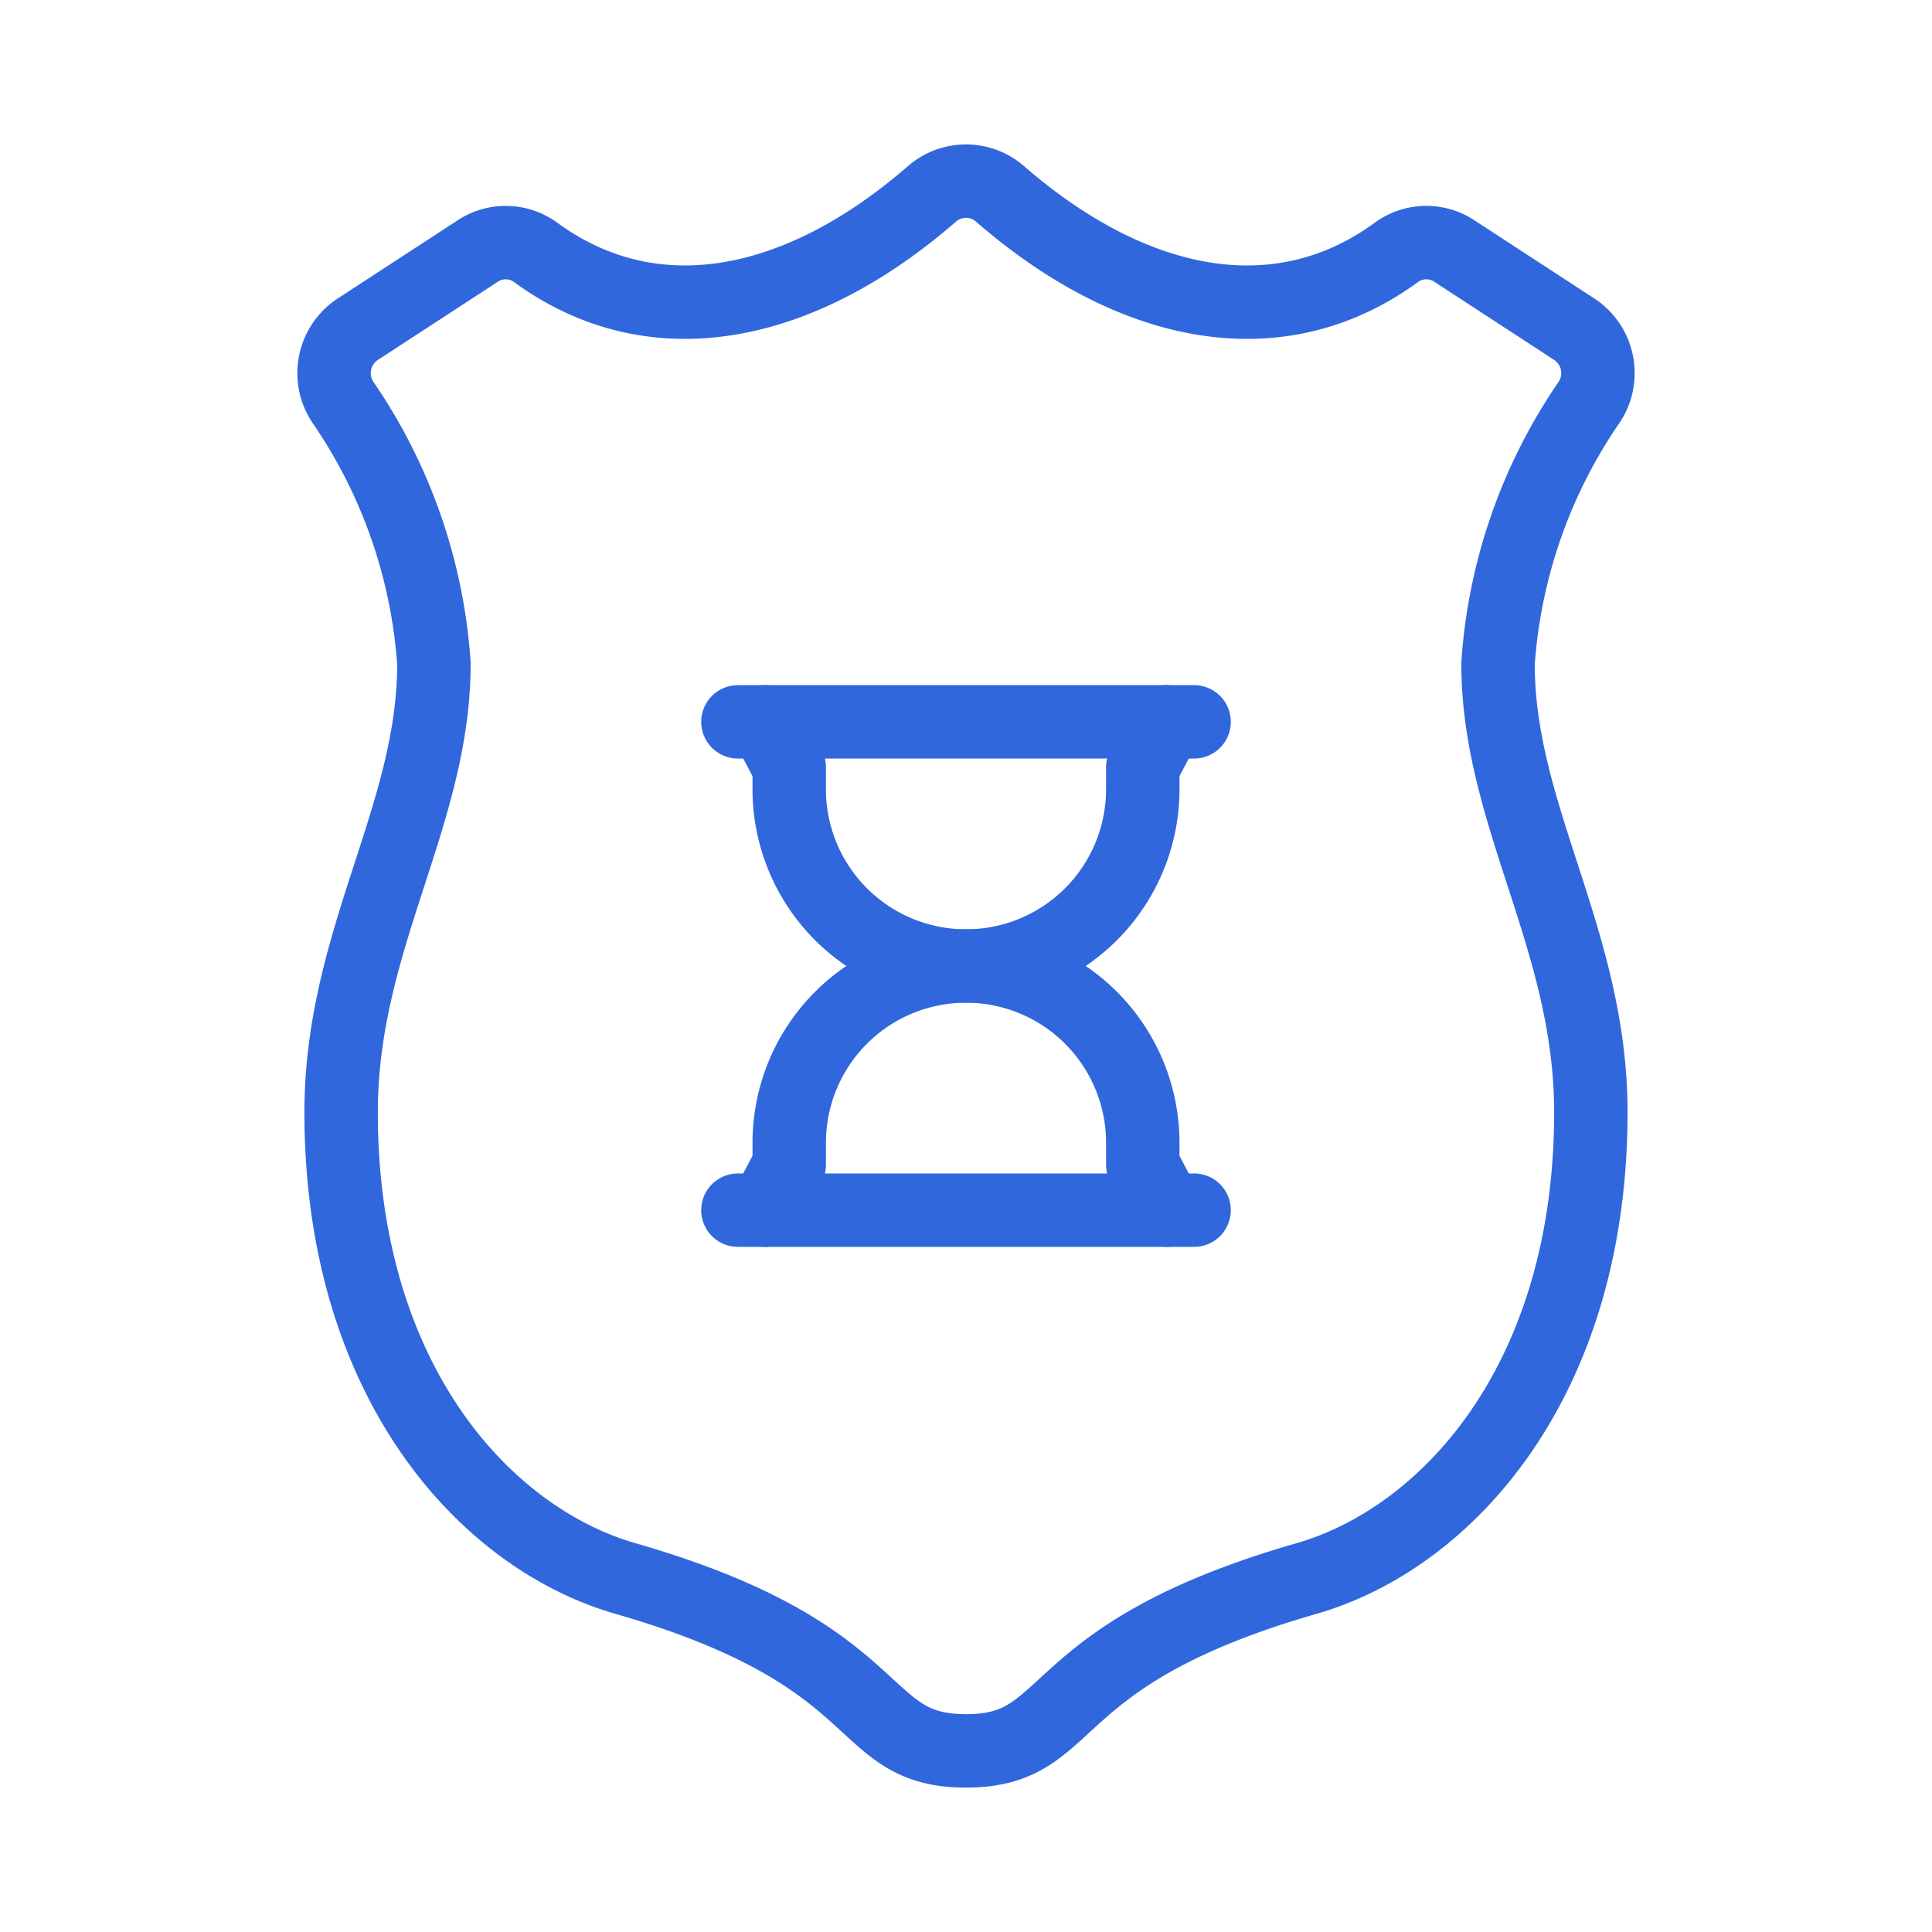
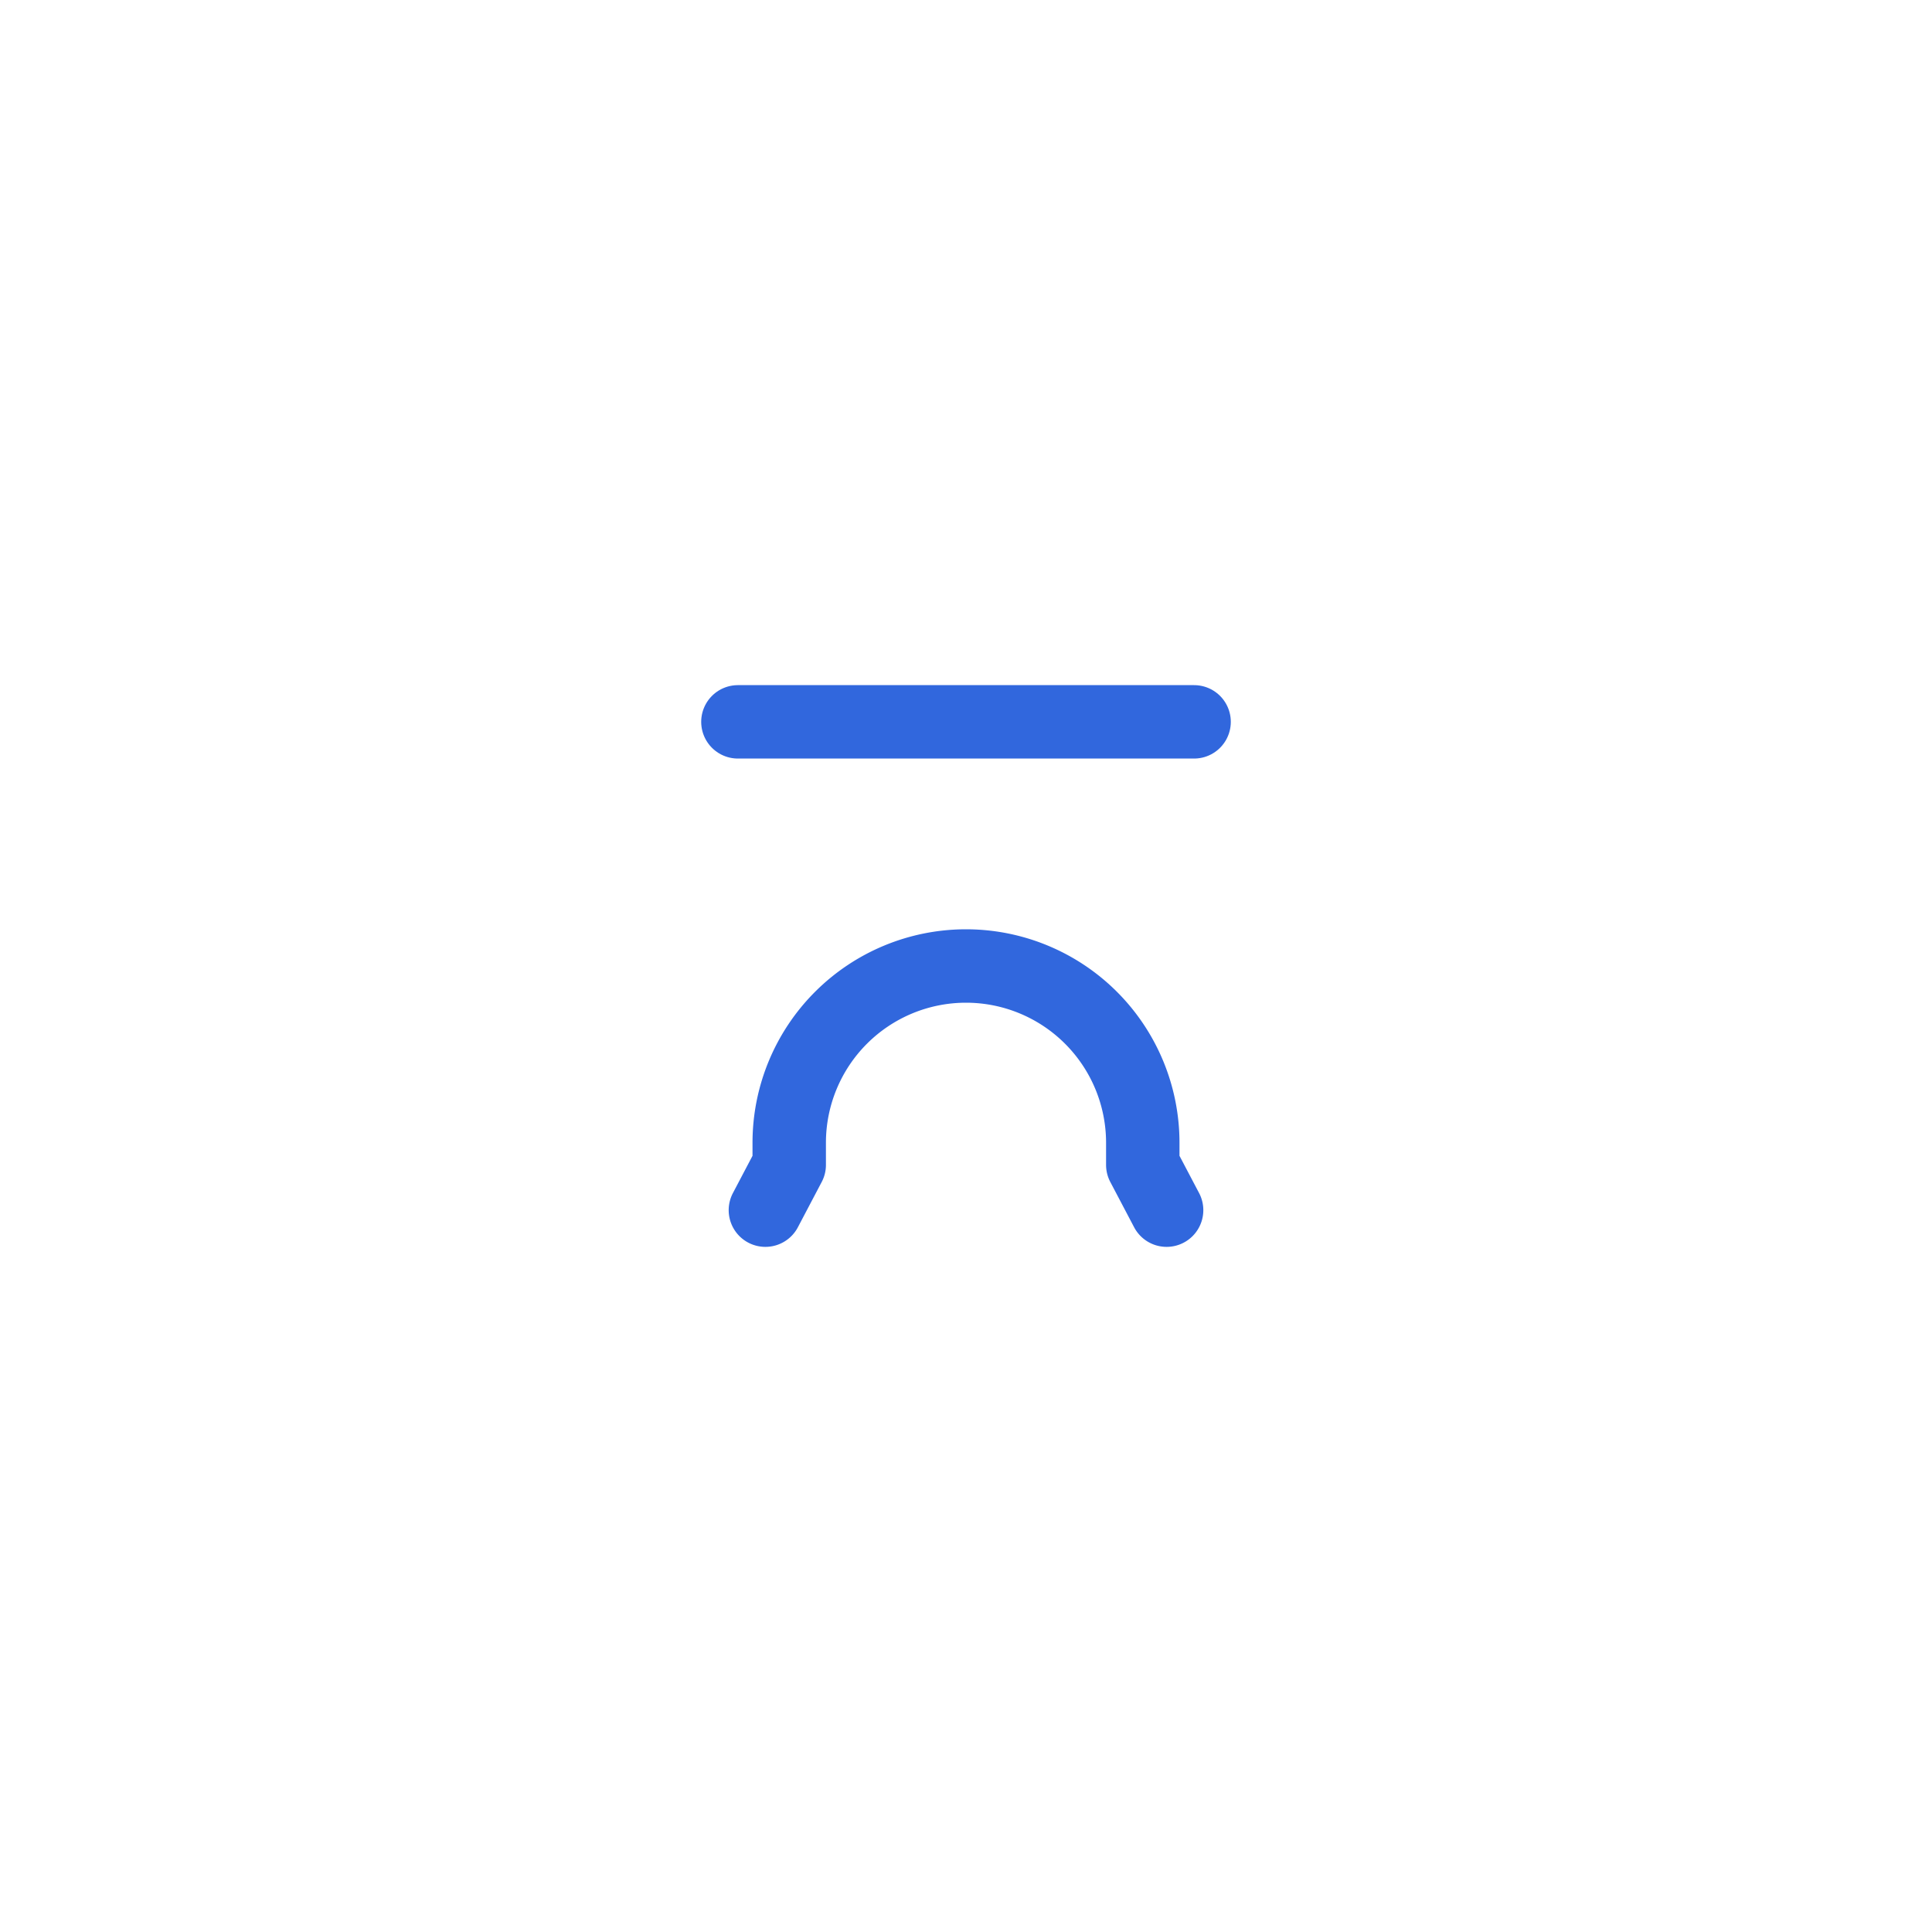
<svg xmlns="http://www.w3.org/2000/svg" width="800px" height="800px" viewBox="0 0 48 48" fill="#3167dd" stroke="#3167dd" stroke-width="1.824">
  <g id="SVGRepo_bgCarrier" stroke-width="0" />
  <g id="SVGRepo_tracerCarrier" stroke-linecap="round" stroke-linejoin="round" />
  <g id="SVGRepo_iconCarrier">
    <defs>
      <style>.a{fill:none;stroke:#3167dd;stroke-linecap:round;stroke-linejoin:round;}</style>
    </defs>
    <line class="a" x1="18.333" y1="17.934" x2="29.667" y2="17.934" />
-     <path class="a" d="M28.984,17.934,28.392,19.059v.549a4.392,4.392,0,1,1-8.784,0v-.549l-.592-1.125" />
-     <line class="a" x1="29.667" y1="30.066" x2="18.333" y2="30.066" />
    <path class="a" d="M19.016,30.066l.592-1.125v-.549a4.392,4.392,0,1,1,8.784,0v.549l.592,1.125" />
-     <path class="a" d="M24.841,4.813C28.127,7.672,31.771,8.425,34.72,6.25a1.262,1.262,0,0,1,1.429-.002l2.96,1.929A1.305,1.305,0,0,1,39.49,9.981a13.024,13.024,0,0,0-2.272,6.508c0,3.788,2.306,6.862,2.306,11.145,0,6.681-3.577,10.581-7.064,11.584C25.781,41.139,26.788,43.5,24,43.5s-1.781-2.361-8.461-4.282c-3.487-1.003-7.064-4.903-7.064-11.584,0-4.282,2.306-7.357,2.306-11.145A13.024,13.024,0,0,0,8.51,9.981a1.305,1.305,0,0,1,.382-1.804l2.96-1.929A1.262,1.262,0,0,1,13.28,6.25c2.949,2.175,6.593,1.421,9.879-1.437A1.287,1.287,0,0,1,24.841,4.813Z" />
  </g>
</svg>